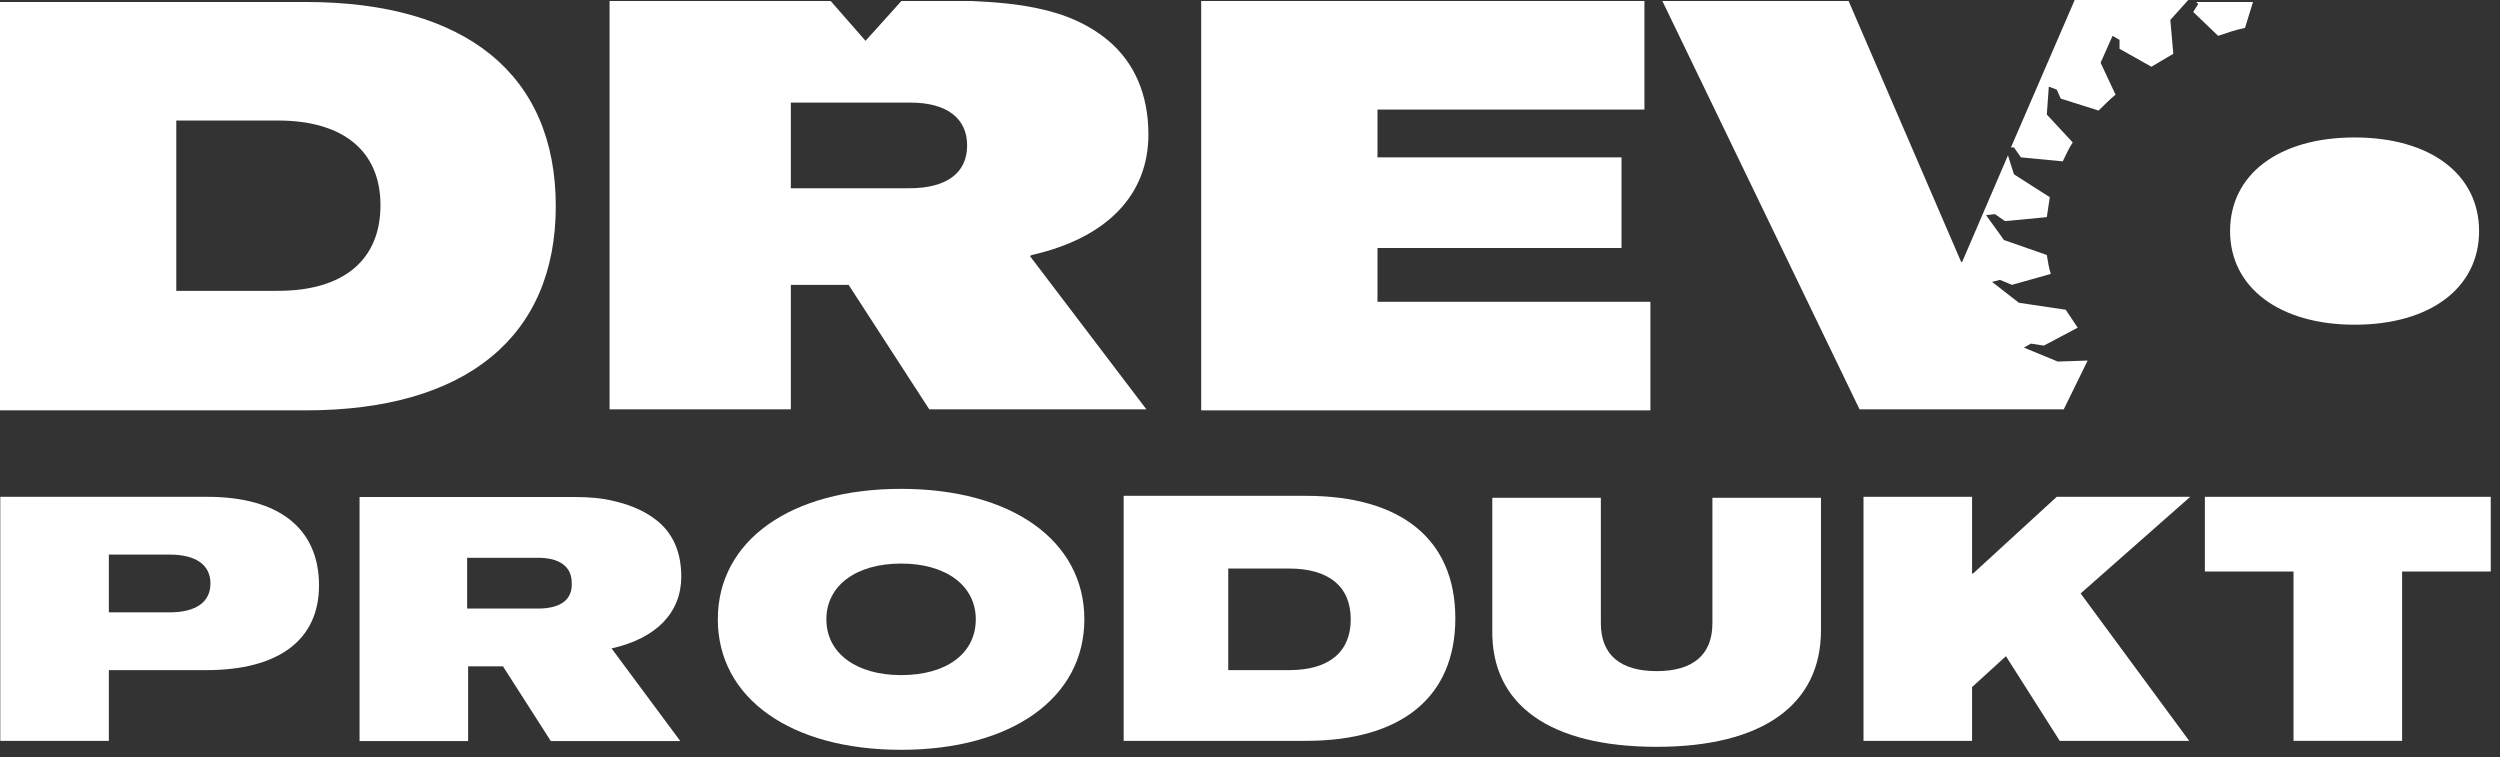
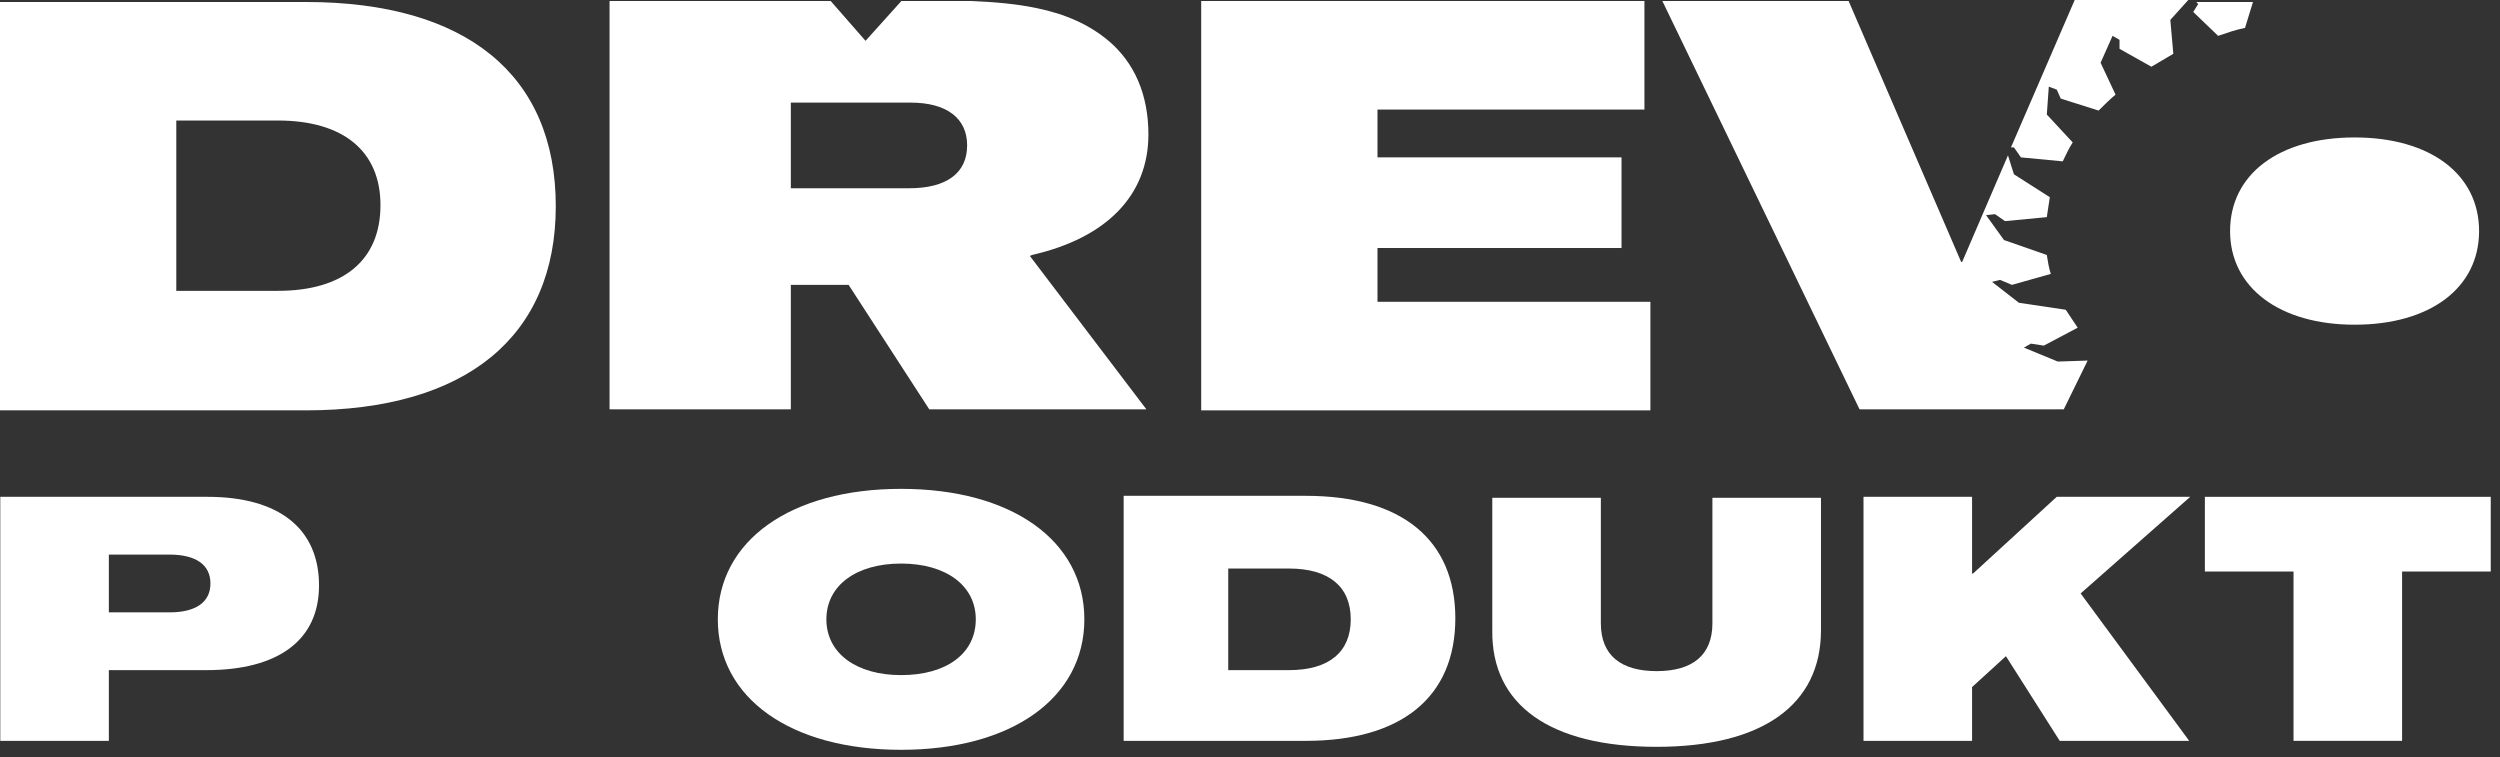
<svg xmlns="http://www.w3.org/2000/svg" width="100%" height="100%" viewBox="0 0 251 76" version="1.1" xml:space="preserve" style="fill-rule:evenodd;clip-rule:evenodd;stroke-linejoin:round;stroke-miterlimit:2;">
  <rect x="0" y="0" width="251" height="76" fill="#333333" stroke="none" />
  <g transform="matrix(1,0,0,1,-25,-37.3)">
    <path id="a" d="M128.6,62.9C136.1,61.2 140.3,56.9 140.3,50.8C140.3,46.8 138.9,43.6 136.3,41.4C134.4,39.8 132,38.7 129,38.1C127.1,37.7 124.9,37.5 122.5,37.4L115.5,37.4L111.9,41.4L108.4,37.4L86.2,37.4L86.2,78.4L104.4,78.4L104.4,65.9L110.2,65.9L118.3,78.4L140.1,78.4L128.4,63L128.6,62.9ZM116.3,56.2L104.4,56.2L104.4,47.6L116.4,47.6C120.1,47.6 122.1,49.2 122.1,51.9C122.1,54.7 120,56.2 116.3,56.2Z" style="fill:white;fill-rule:nonzero;" />
    <path id="i" d="M25,78.5L55.7,78.5C71.8,78.5 80.8,71.1 80.8,58C80.8,44.8 71.8,37.5 55.7,37.5L25,37.5L25,78.5ZM42.7,66.5L42.7,49.4L52.9,49.4C59.5,49.4 63.2,52.5 63.2,57.9C63.2,63.4 59.5,66.5 52.9,66.5L42.7,66.5Z" style="fill:white;fill-rule:nonzero;" />
    <path id="j" d="M145.6,78.5L190.7,78.5L190.7,67.6L163.3,67.6L163.3,62.2L187.8,62.2L187.8,53.1L163.3,53.1L163.3,48.3L190.1,48.3L190.1,37.4L145.6,37.4L145.6,78.5Z" style="fill:white;fill-rule:nonzero;" />
    <path id="k" d="M227.9,53.1L232.1,53.5C232.4,52.9 232.7,52.2 233.1,51.6L230.5,48.8L230.7,46L231.5,46.3L231.9,47.2L235.7,48.4C236.2,47.9 236.8,47.3 237.4,46.8L235.9,43.6L237.1,40.9L237.8,41.3L237.8,42.2L241,44C241.7,43.6 242.5,43.1 243.2,42.7L242.9,39.3L244.7,37.3L233.3,37.3L226.9,52.1L227.2,52.1L227.9,53.1Z" style="fill:white;fill-rule:nonzero;" />
    <path id="l" d="M228.2,72.2L228.9,71.8L230.2,72L233.6,70.2C233.2,69.6 232.8,69 232.4,68.4L227.7,67.7L225,65.6L225.8,65.4L227,65.9L230.9,64.8C230.7,64.2 230.6,63.5 230.5,62.9L226.2,61.4L224.4,58.9L225.3,58.8L226.3,59.5L230.5,59.1C230.6,58.4 230.7,57.8 230.8,57.1L227.2,54.8L226.6,52.9L222,63.6L221.9,63.6L210.6,37.4L191.9,37.4L211.7,78.4L232.2,78.4L234.6,73.5L231.6,73.6L228.2,72.2Z" style="fill:white;fill-rule:nonzero;" />
    <path id="m" d="M245.2,38.5L247.7,40.9C248.6,40.6 249.4,40.3 250.4,40.1L251.2,37.5L245.5,37.5L245.7,37.7L245.2,38.5Z" style="fill:white;fill-rule:nonzero;" />
    <path id="n" d="M261.4,51.1C253.8,51.1 248.9,54.8 248.9,60.5C248.9,66.2 253.9,69.9 261.4,69.9C269,69.9 273.9,66.2 273.9,60.5C273.9,54.8 269,51.1 261.4,51.1Z" style="fill:white;fill-rule:nonzero;" />
    <g>
      <g transform="matrix(1,0,0,1,97.929,208.481)">
        <path d="M-72.9,-96.8L-62,-96.8L-62,-103.9L-52.2,-103.9C-45,-103.9 -40.9,-106.9 -40.9,-112.4C-40.9,-118.1 -44.9,-121.3 -52.1,-121.3L-72.9,-121.3L-72.9,-96.8ZM-62,-109.7L-62,-115.5L-55.9,-115.5C-53.3,-115.5 -51.8,-114.5 -51.8,-112.6C-51.8,-110.7 -53.3,-109.7 -55.9,-109.7L-62,-109.7Z" style="fill:white;fill-rule:nonzero;" />
      </g>
      <g transform="matrix(1,0,0,1,149.669,208.481)">
        <path d="M-34.2,-95.9C-23.1,-95.9 -15.8,-101.1 -15.8,-109C-15.8,-116.9 -23.1,-122.1 -34.2,-122.1C-45.3,-122.1 -52.6,-116.9 -52.6,-109C-52.6,-101.1 -45.3,-95.9 -34.2,-95.9ZM-34.2,-103.4C-38.7,-103.4 -41.7,-105.6 -41.7,-109C-41.7,-112.4 -38.7,-114.6 -34.2,-114.6C-29.7,-114.6 -26.7,-112.4 -26.7,-109C-26.7,-105.6 -29.6,-103.4 -34.2,-103.4Z" style="fill:white;fill-rule:nonzero;" />
      </g>
      <g transform="matrix(1,0,0,1,178.115,208.481)">
        <path d="M-40.3,-96.8L-22,-96.8C-12.4,-96.8 -7,-101.2 -7,-109.1C-7,-117 -12.4,-121.4 -22,-121.4L-40.3,-121.4L-40.3,-96.8ZM-29.8,-103.9L-29.8,-114.1L-23.7,-114.1C-19.7,-114.1 -17.5,-112.3 -17.5,-109C-17.5,-105.7 -19.7,-103.9 -23.7,-103.9L-29.8,-103.9Z" style="fill:white;fill-rule:nonzero;" />
      </g>
      <g transform="matrix(1,0,0,1,204.626,208.481)">
        <path d="M-13.3,-96.2C-2.7,-96.2 3.2,-100.4 3.2,-107.9L3.2,-121.2L-7.7,-121.2L-7.7,-108.6C-7.7,-105.4 -9.7,-103.8 -13.3,-103.8C-16.9,-103.8 -18.9,-105.4 -18.9,-108.6L-18.9,-121.2L-29.8,-121.2L-29.8,-107.9C-29.9,-100.4 -24,-96.2 -13.3,-96.2Z" style="fill:white;fill-rule:nonzero;" />
      </g>
-       <path d="M86.4,102.4C90.9,101.4 93.4,98.8 93.4,95.2C93.4,92.8 92.6,90.9 91,89.6C89.9,88.7 88.4,88 86.6,87.6C85.4,87.3 84.1,87.2 82.6,87.2L61.1,87.2L61.1,111.7L72,111.7L72,104.2L75.5,104.2L80.3,111.7L93.3,111.7L86.4,102.4ZM79,98.4L71.9,98.4L71.9,93.3L79,93.3C81.2,93.3 82.4,94.2 82.4,95.8C82.5,97.5 81.3,98.4 79,98.4Z" style="fill:white;fill-rule:nonzero;" />
      <g transform="matrix(1,0,0,1,230.896,208.481)">
        <path d="M-18.8,-96.8L-7.9,-96.8L-7.9,-102.2L-4.5,-105.3L0.9,-96.8L13.9,-96.8L3,-111.6L14,-121.3L0.6,-121.3L-7.8,-113.6L-7.9,-113.6L-7.9,-121.3L-18.8,-121.3L-18.8,-96.8Z" style="fill:white;fill-rule:nonzero;" />
      </g>
      <g transform="matrix(1,0,0,1,256.27,208.481)">
        <path d="M-1,-96.8L9.9,-96.8L9.9,-113.8L18.8,-113.8L18.8,-121.3L-9.9,-121.3L-9.9,-113.8L-1,-113.8L-1,-96.8Z" style="fill:white;fill-rule:nonzero;" />
      </g>
    </g>
  </g>
</svg>